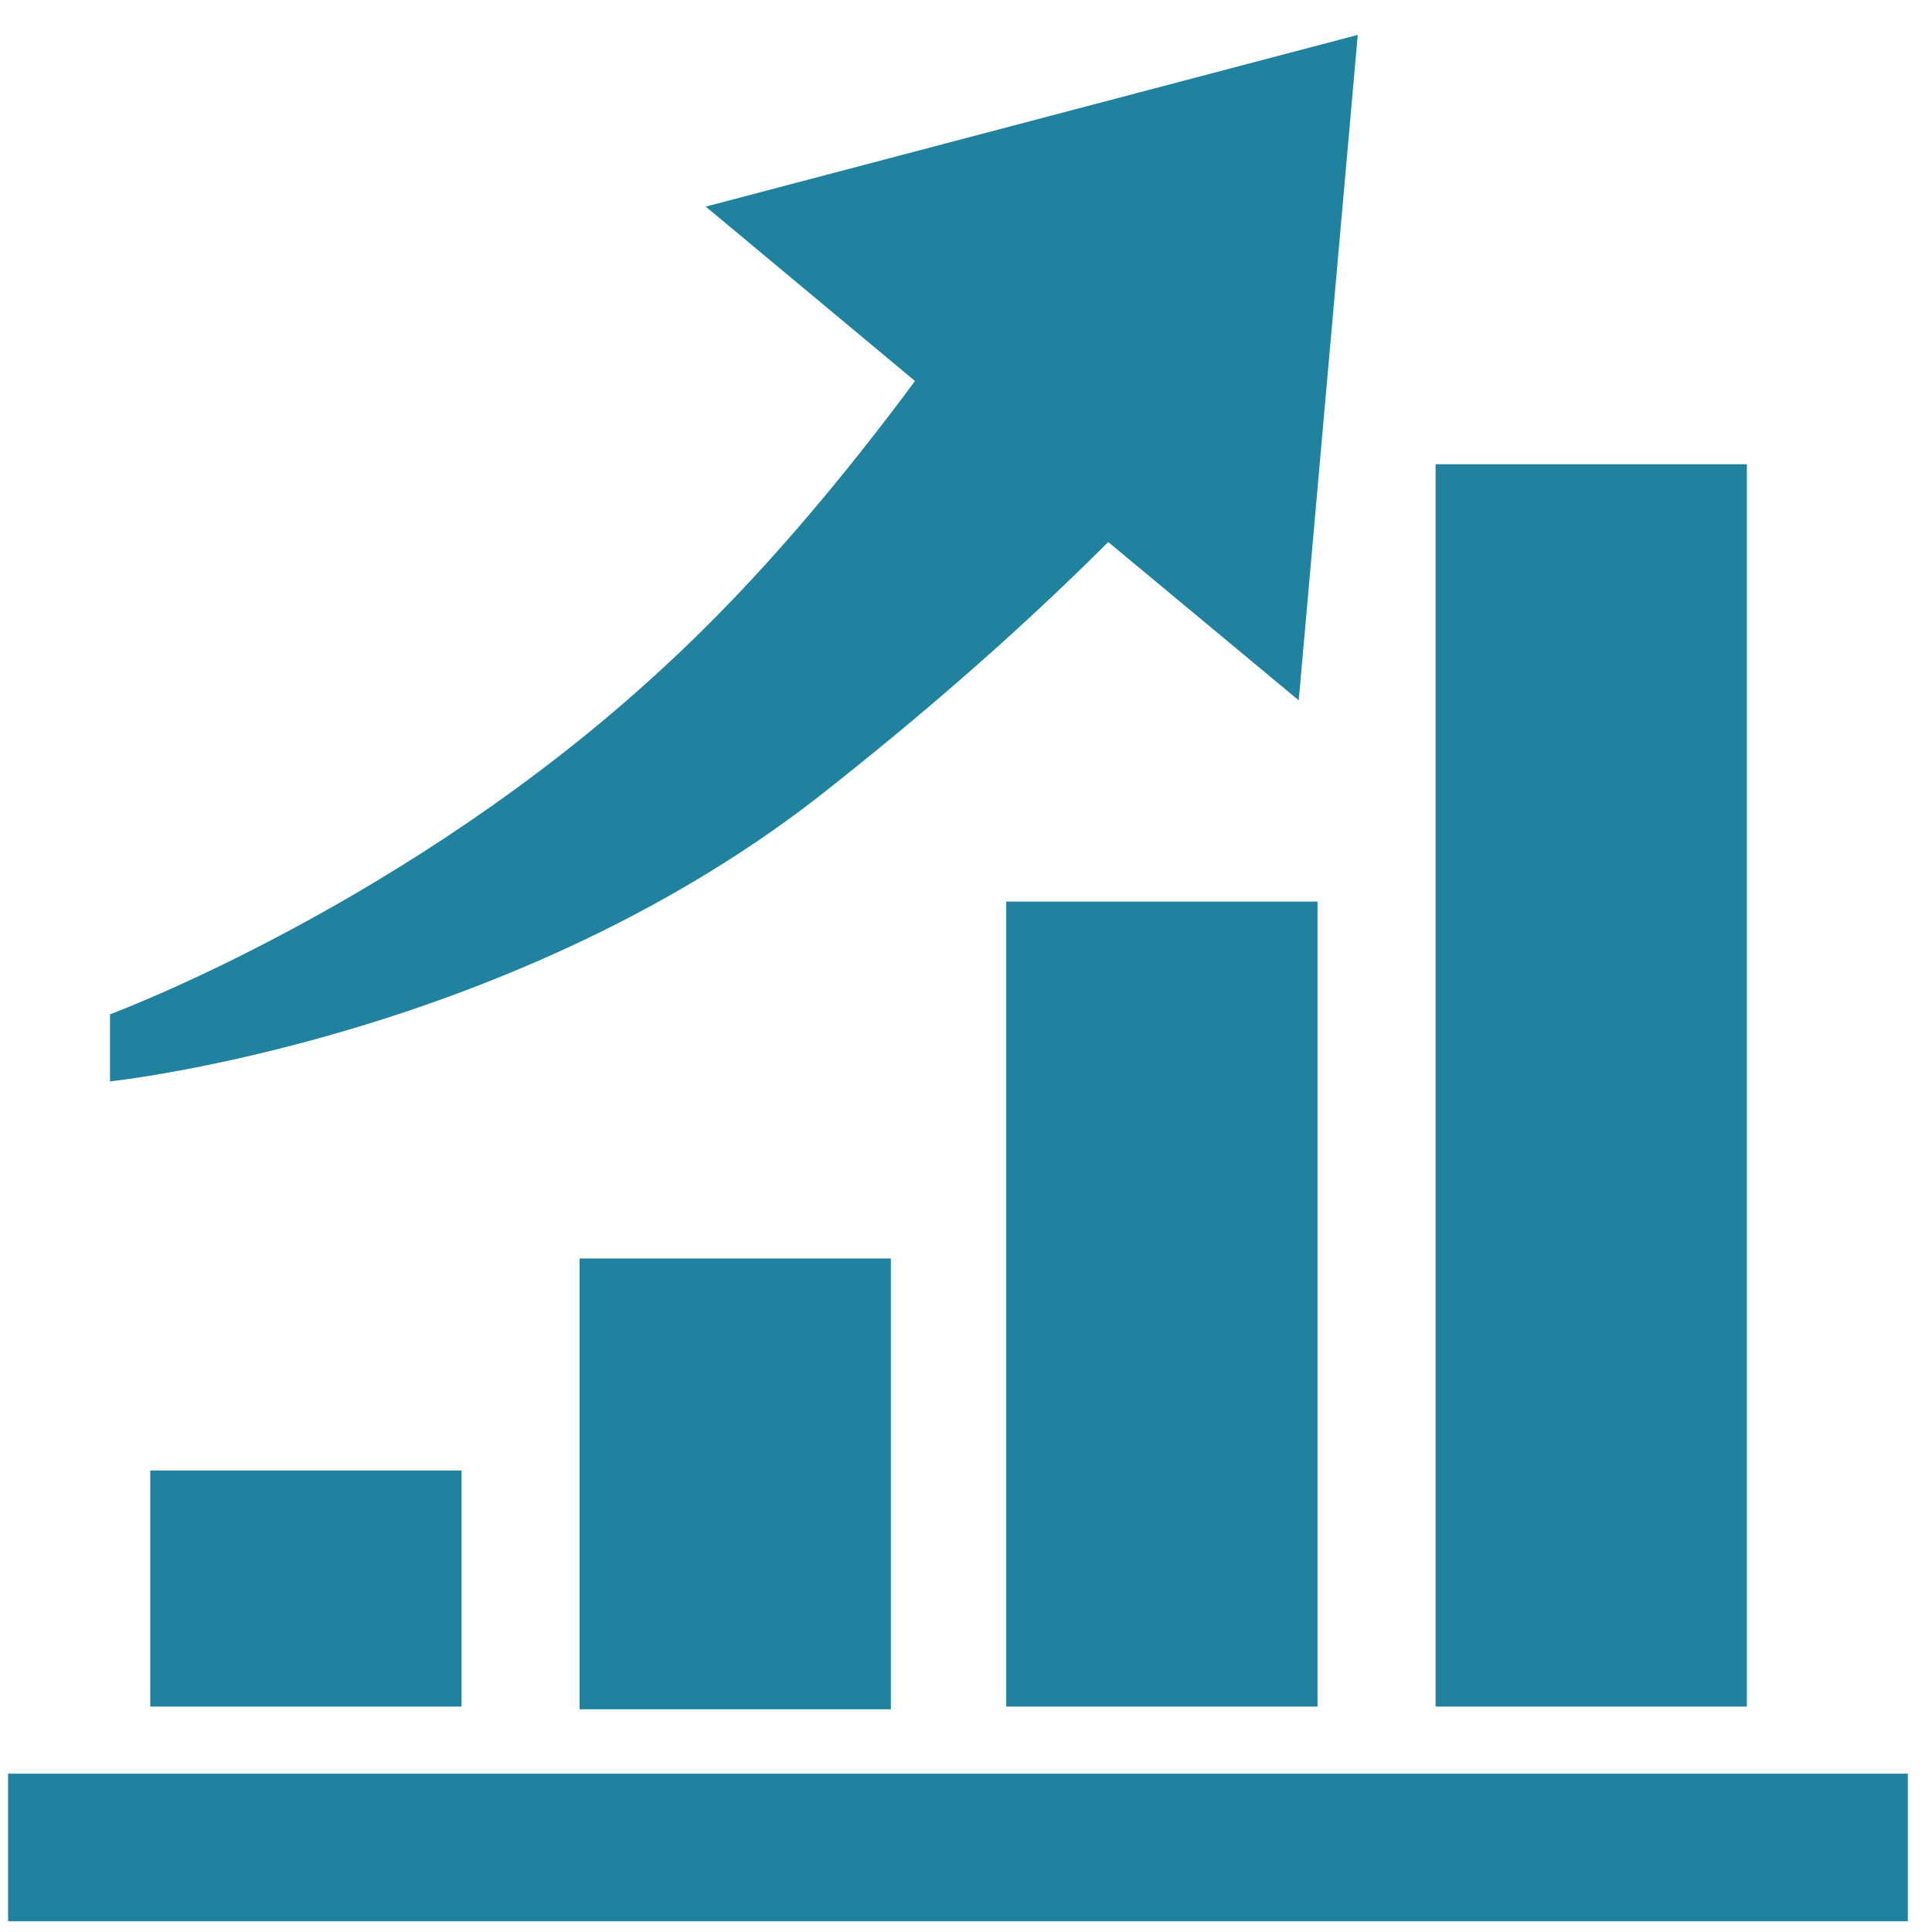
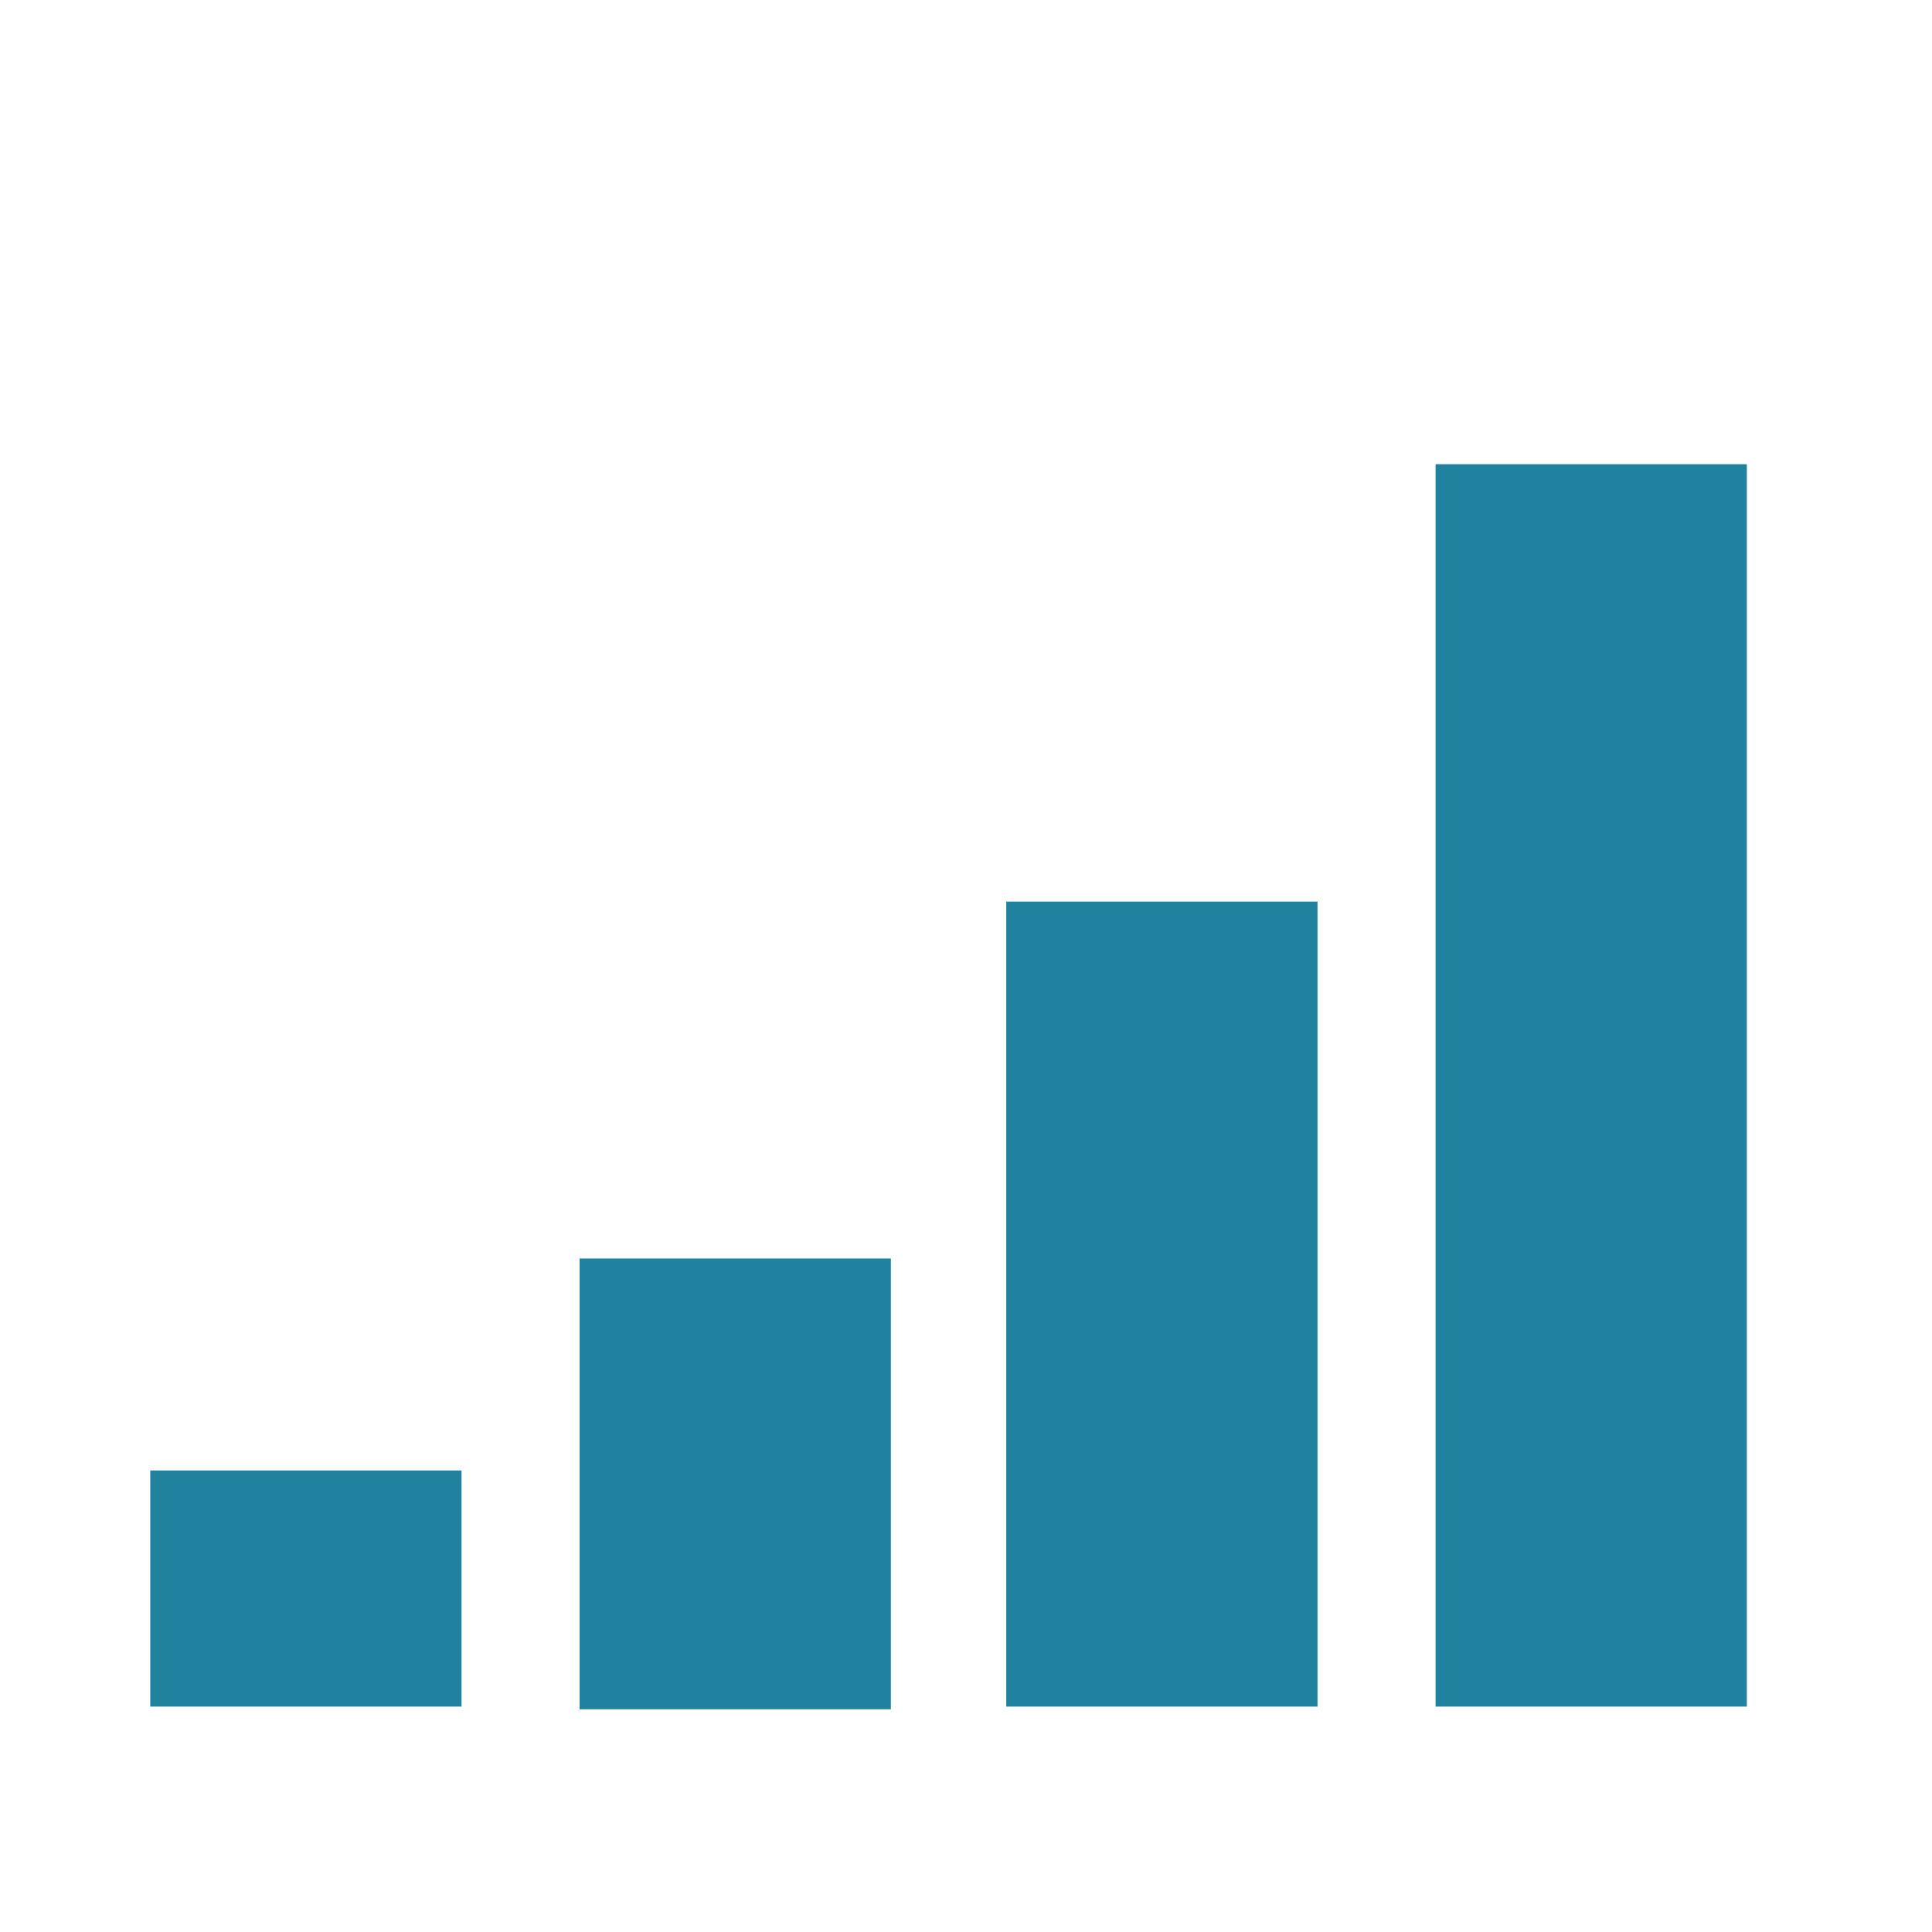
<svg xmlns="http://www.w3.org/2000/svg" version="1.1" id="Layer_1" x="0px" y="0px" viewBox="0 0 72 72" style="enable-background:new 0 0 72 72;" xml:space="preserve">
  <style type="text/css">
	.st0{fill:#21829F;}
</style>
  <g>
-     <rect x="0.3" y="66.1" class="st0" width="70.8" height="5.5" />
    <rect x="5.6" y="54.8" class="st0" width="11.6" height="8.8" />
    <rect x="21.6" y="46.9" class="st0" width="11.6" height="16.8" />
    <rect x="53.5" y="17.3" class="st0" width="11.6" height="46.3" />
    <rect x="37.5" y="33.6" class="st0" width="11.6" height="30" />
-     <path class="st0" d="M41.3,20.2l7.1,5.9l2.2-24.8L26.3,7.7l7.8,6.5c-2.6,3.5-5.8,7.4-9.4,10.7C15.2,33.7,4.1,37.8,4.1,37.8v2.5   c0,0,15.2-1.6,26.9-11C35.3,25.9,38.7,22.8,41.3,20.2z" />
  </g>
</svg>